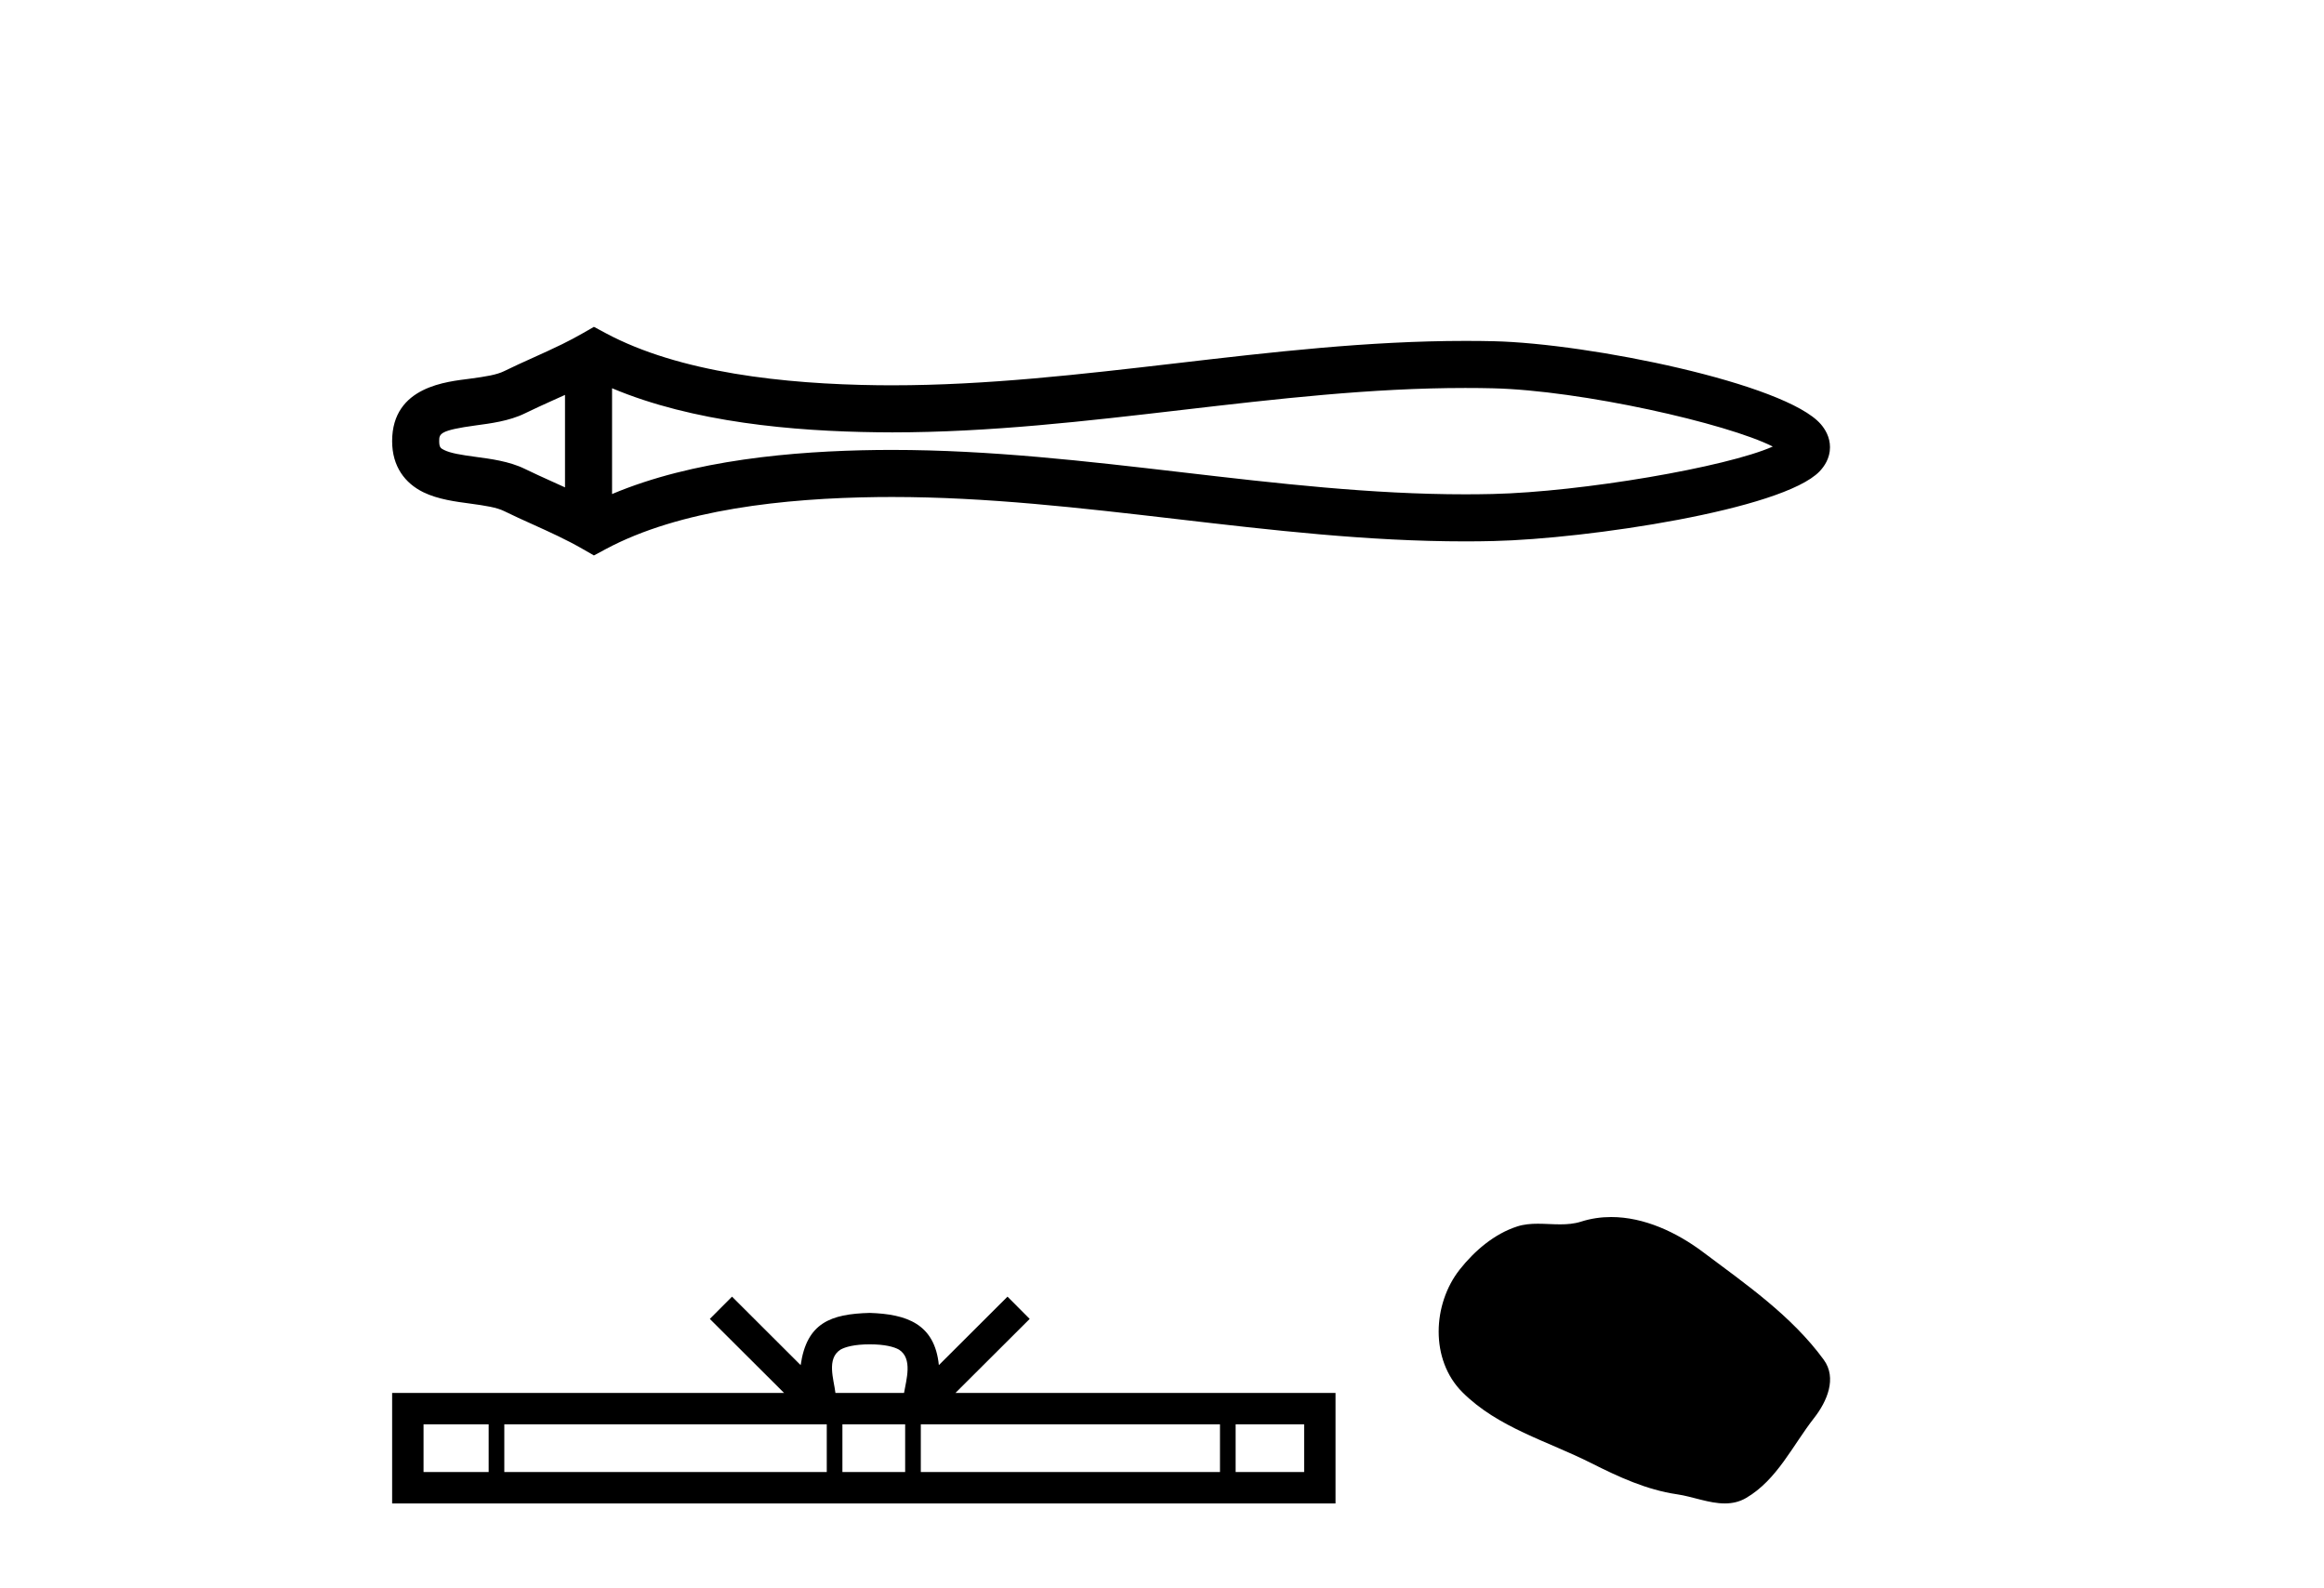
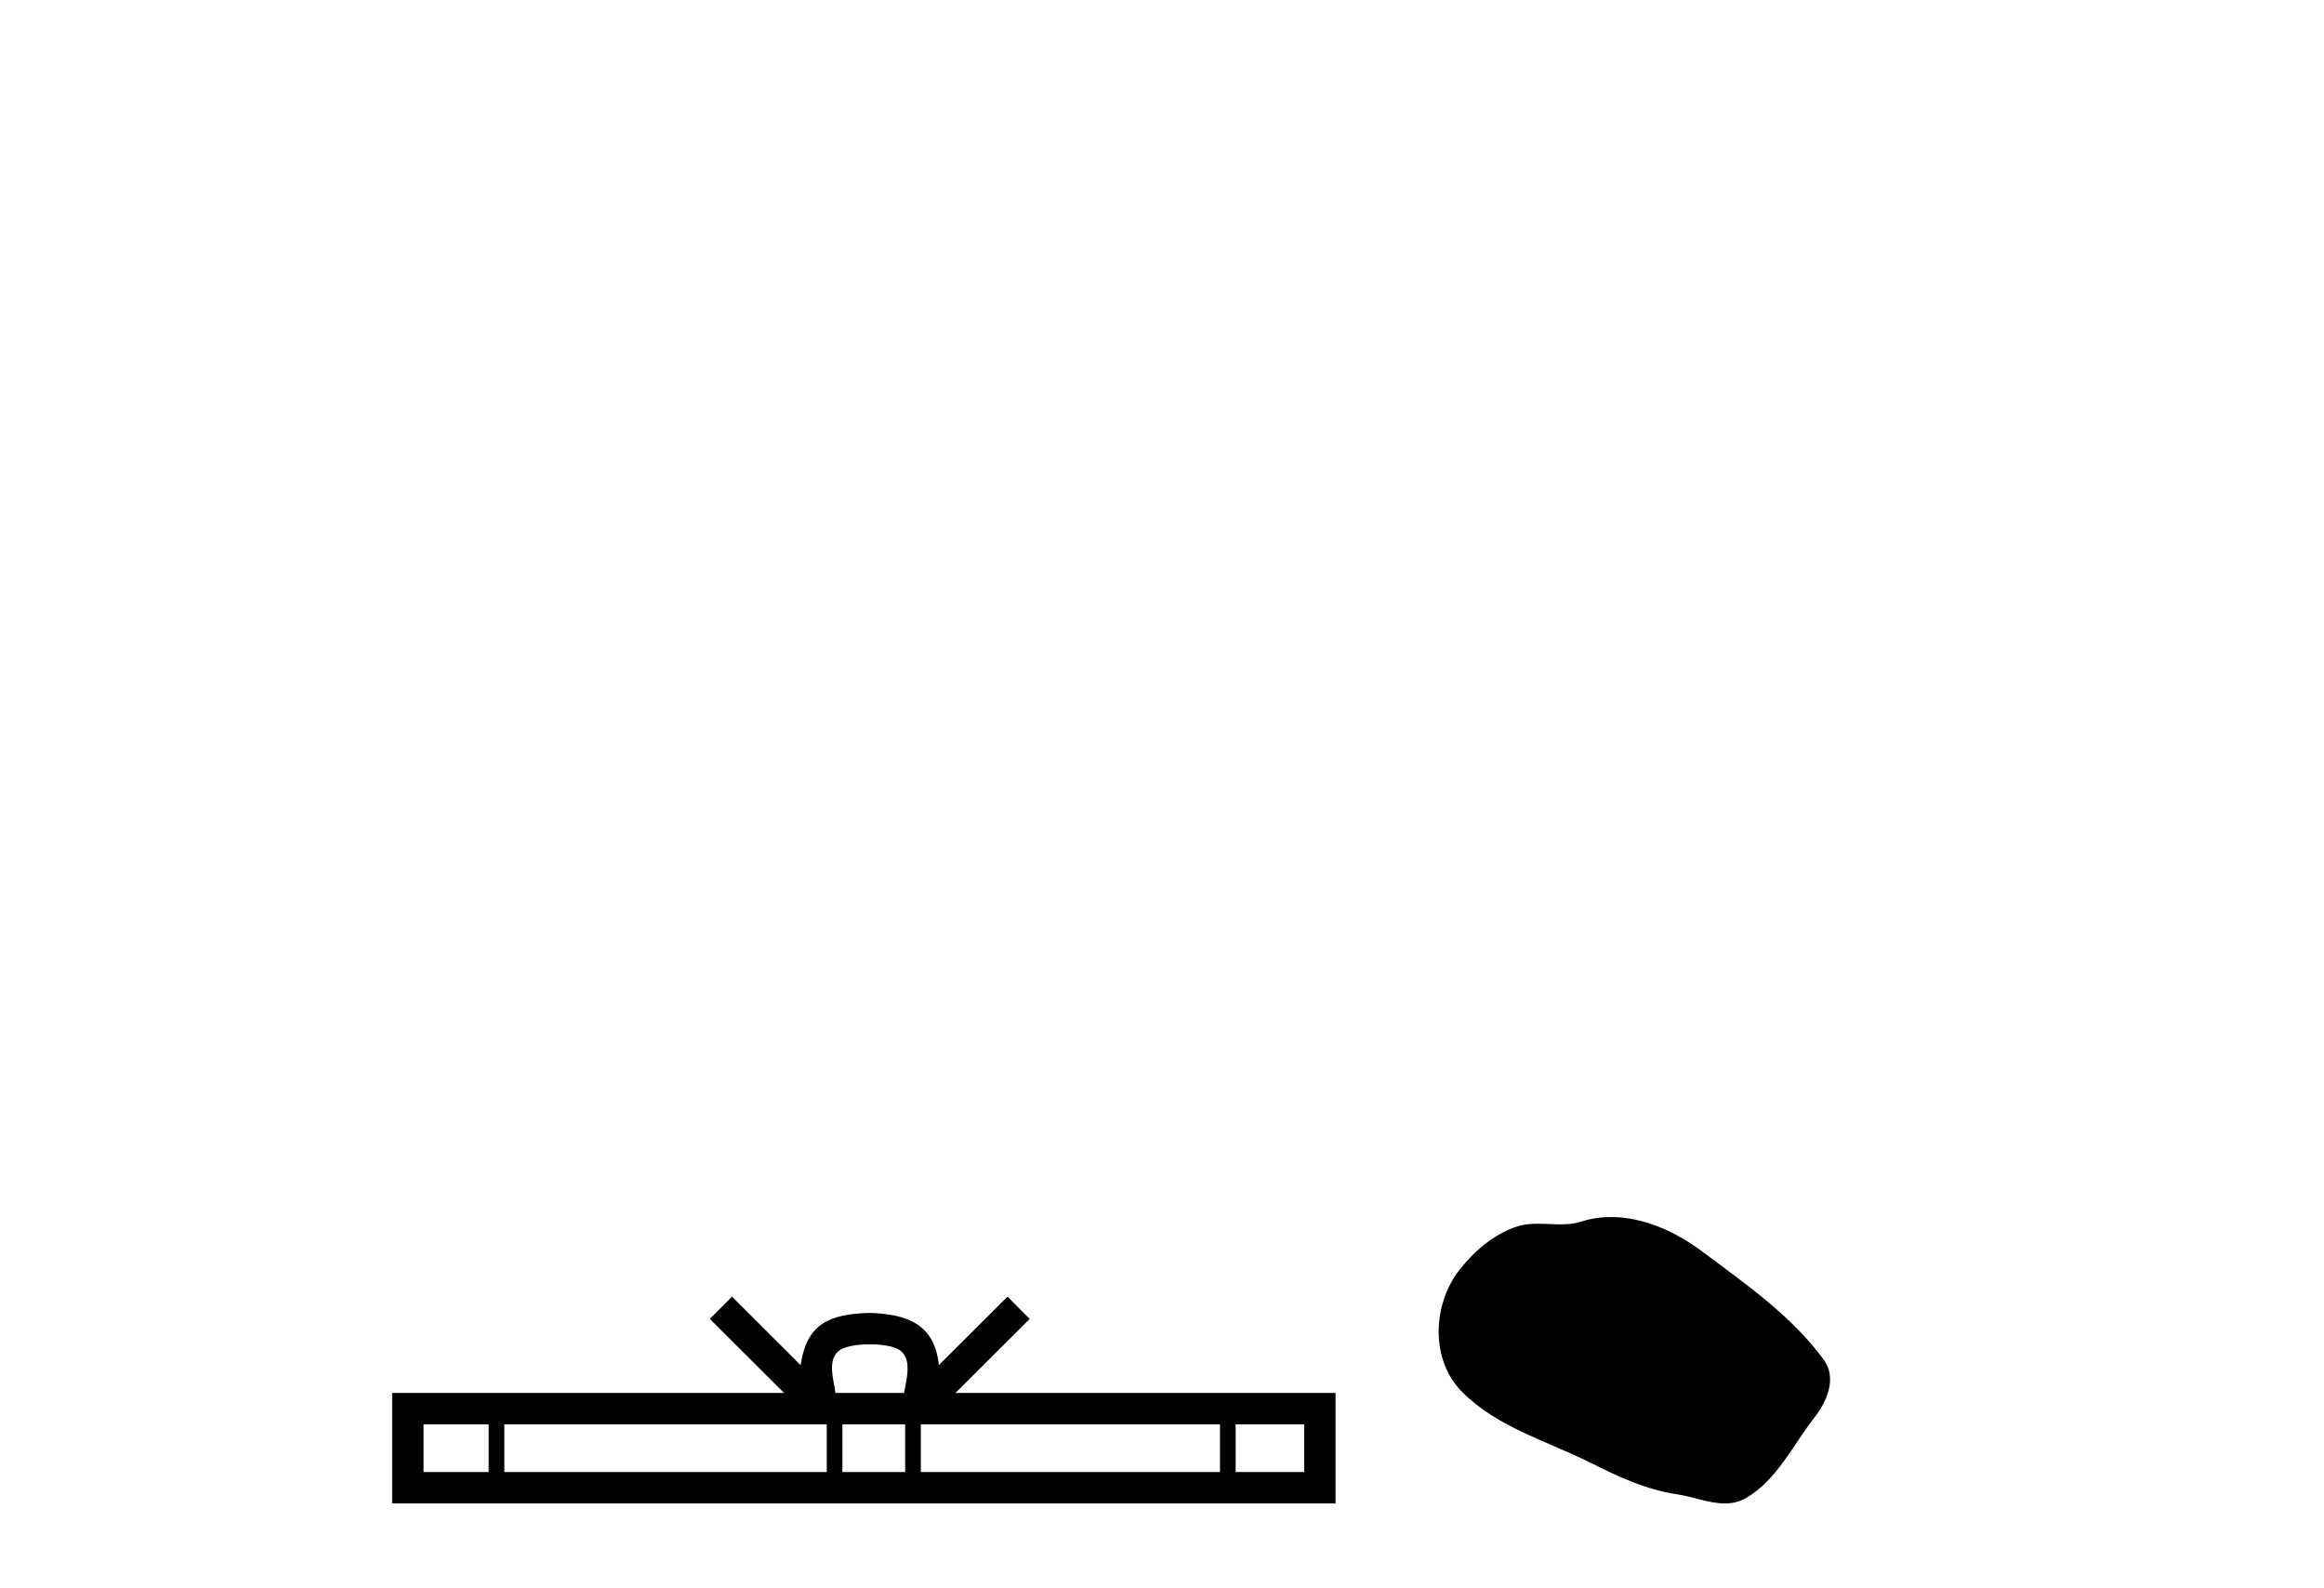
<svg xmlns="http://www.w3.org/2000/svg" width="60.0" height="41.0">
-   <path d="M 46.102 11.325 C 46.102 11.325 46.102 11.326 46.101 11.326 L 46.101 11.326 C 46.101 11.326 46.101 11.326 46.101 11.326 L 46.101 11.326 C 46.102 11.326 46.102 11.325 46.102 11.325 ZM 46.09 11.745 C 46.09 11.745 46.09 11.745 46.09 11.745 L 46.09 11.745 C 46.091 11.746 46.091 11.746 46.091 11.746 C 46.091 11.746 46.091 11.746 46.09 11.745 ZM 14.587 10.194 L 14.587 12.581 L 14.587 12.581 C 14.473 12.529 14.361 12.478 14.252 12.429 L 14.252 12.429 C 14.005 12.317 13.773 12.213 13.553 12.105 L 13.553 12.105 C 13.145 11.904 12.647 11.843 12.292 11.795 L 12.292 11.795 C 11.889 11.74 11.633 11.699 11.466 11.616 L 11.466 11.616 C 11.375 11.572 11.339 11.545 11.339 11.387 C 11.339 11.197 11.349 11.108 12.292 10.98 L 12.292 10.98 C 12.647 10.932 13.145 10.871 13.553 10.67 L 13.553 10.67 L 13.553 10.67 C 13.773 10.562 14.005 10.457 14.252 10.345 L 14.252 10.345 C 14.361 10.296 14.473 10.246 14.587 10.194 ZM 15.802 12.753 L 15.802 12.753 L 15.802 12.753 C 15.802 12.753 15.802 12.753 15.802 12.753 ZM 37.83 10.015 C 37.955 10.015 38.08 10.015 38.205 10.017 L 38.205 10.017 C 38.315 10.018 38.425 10.02 38.535 10.023 L 38.535 10.023 C 40.82 10.076 44.584 10.928 45.769 11.527 L 45.769 11.527 C 44.567 12.06 40.838 12.698 38.535 12.752 L 38.535 12.752 L 38.535 12.752 C 38.3 12.757 38.065 12.76 37.83 12.76 C 35.404 12.76 32.978 12.479 30.509 12.191 L 30.509 12.191 C 28.052 11.905 25.553 11.614 23.035 11.614 C 22.905 11.614 22.776 11.615 22.646 11.616 L 22.646 11.616 C 20.481 11.643 17.891 11.871 15.802 12.753 L 15.802 12.753 L 15.802 10.022 L 15.802 10.022 C 17.891 10.903 20.481 11.132 22.646 11.158 L 22.646 11.158 L 22.646 11.158 C 22.776 11.16 22.905 11.161 23.035 11.161 C 25.553 11.161 28.052 10.869 30.509 10.583 C 32.977 10.296 35.403 10.015 37.83 10.015 ZM 15.334 8.437 L 15.041 8.605 C 14.869 8.704 14.693 8.796 14.513 8.885 L 14.513 8.885 C 14.262 9.008 14.01 9.122 13.753 9.238 L 13.753 9.238 C 13.509 9.348 13.258 9.461 13.017 9.58 L 13.017 9.58 L 13.017 9.58 C 12.822 9.676 12.541 9.721 12.129 9.776 L 12.129 9.776 C 11.57 9.852 10.124 9.959 10.124 11.387 C 10.124 12.046 10.459 12.475 10.929 12.706 L 10.929 12.706 C 11.312 12.894 11.789 12.952 12.129 12.998 L 12.129 12.998 C 12.541 13.054 12.822 13.098 13.017 13.194 L 13.017 13.194 L 13.017 13.194 C 13.258 13.313 13.509 13.426 13.753 13.536 L 13.753 13.536 C 14.198 13.737 14.628 13.932 15.041 14.17 L 15.334 14.338 L 15.632 14.178 C 17.547 13.149 20.258 12.86 22.661 12.831 L 22.661 12.831 L 22.661 12.831 C 22.786 12.829 22.911 12.829 23.037 12.829 C 25.469 12.829 27.899 13.111 30.369 13.398 L 30.369 13.398 C 32.824 13.684 35.319 13.975 37.832 13.975 C 38.076 13.975 38.319 13.972 38.563 13.966 L 38.563 13.966 C 40.981 13.909 46.017 13.162 46.975 12.17 L 46.975 12.17 C 47.097 12.043 47.246 11.832 47.246 11.544 C 47.246 11.278 47.117 11.075 47.008 10.949 L 47.008 10.949 C 46.092 9.894 41.029 8.866 38.563 8.808 L 38.563 8.808 L 38.563 8.808 C 38.449 8.806 38.334 8.804 38.22 8.802 L 38.22 8.802 C 38.09 8.801 37.961 8.8 37.832 8.8 C 35.32 8.8 32.824 9.091 30.369 9.377 C 27.899 9.664 25.469 9.946 23.037 9.946 C 22.911 9.946 22.786 9.945 22.661 9.944 L 22.661 9.944 C 20.258 9.914 17.547 9.625 15.632 8.597 L 15.334 8.437 Z" style="fill:#000000;stroke:none" />
  <path d="M 22.455 34.702 C 22.85 34.702 23.087 34.769 23.21 34.839 C 23.569 35.068 23.398 35.615 23.34 35.957 L 21.569 35.957 C 21.527 35.607 21.333 35.074 21.699 34.839 C 21.822 34.769 22.06 34.702 22.455 34.702 ZM 12.616 36.768 L 12.616 37.998 L 10.935 37.998 L 10.935 36.768 ZM 21.345 36.768 L 21.345 37.998 L 13.02 37.998 L 13.02 36.768 ZM 23.369 36.768 L 23.369 37.998 L 21.749 37.998 L 21.749 36.768 ZM 31.497 36.768 L 31.497 37.998 L 23.773 37.998 L 23.773 36.768 ZM 33.67 36.768 L 33.67 37.998 L 31.901 37.998 L 31.901 36.768 ZM 18.899 33.471 L 18.326 34.046 L 20.243 35.957 L 10.124 35.957 L 10.124 38.809 L 34.48 38.809 L 34.48 35.957 L 24.667 35.957 L 26.584 34.046 L 26.011 33.471 L 24.239 35.239 C 24.132 34.167 23.399 33.922 22.455 33.891 C 21.446 33.918 20.827 34.146 20.671 35.239 L 18.899 33.471 Z" style="fill:#000000;stroke:none" />
  <path d="M 41.597 31.416 C 41.336 31.416 41.074 31.453 40.815 31.536 C 40.641 31.591 40.462 31.605 40.281 31.605 C 40.089 31.605 39.894 31.589 39.702 31.589 C 39.522 31.589 39.344 31.603 39.171 31.659 C 38.579 31.85 38.07 32.286 37.685 32.773 C 36.986 33.66 36.915 35.099 37.756 35.939 C 38.675 36.856 39.956 37.2 41.081 37.768 C 41.786 38.123 42.509 38.458 43.296 38.573 C 43.697 38.631 44.12 38.809 44.529 38.809 C 44.718 38.809 44.903 38.772 45.082 38.667 C 45.881 38.199 46.282 37.31 46.835 36.604 C 47.169 36.178 47.432 35.575 47.084 35.099 C 46.257 33.967 45.077 33.152 43.963 32.317 C 43.285 31.809 42.446 31.416 41.597 31.416 Z" style="fill:#000000;stroke:none" />
</svg>